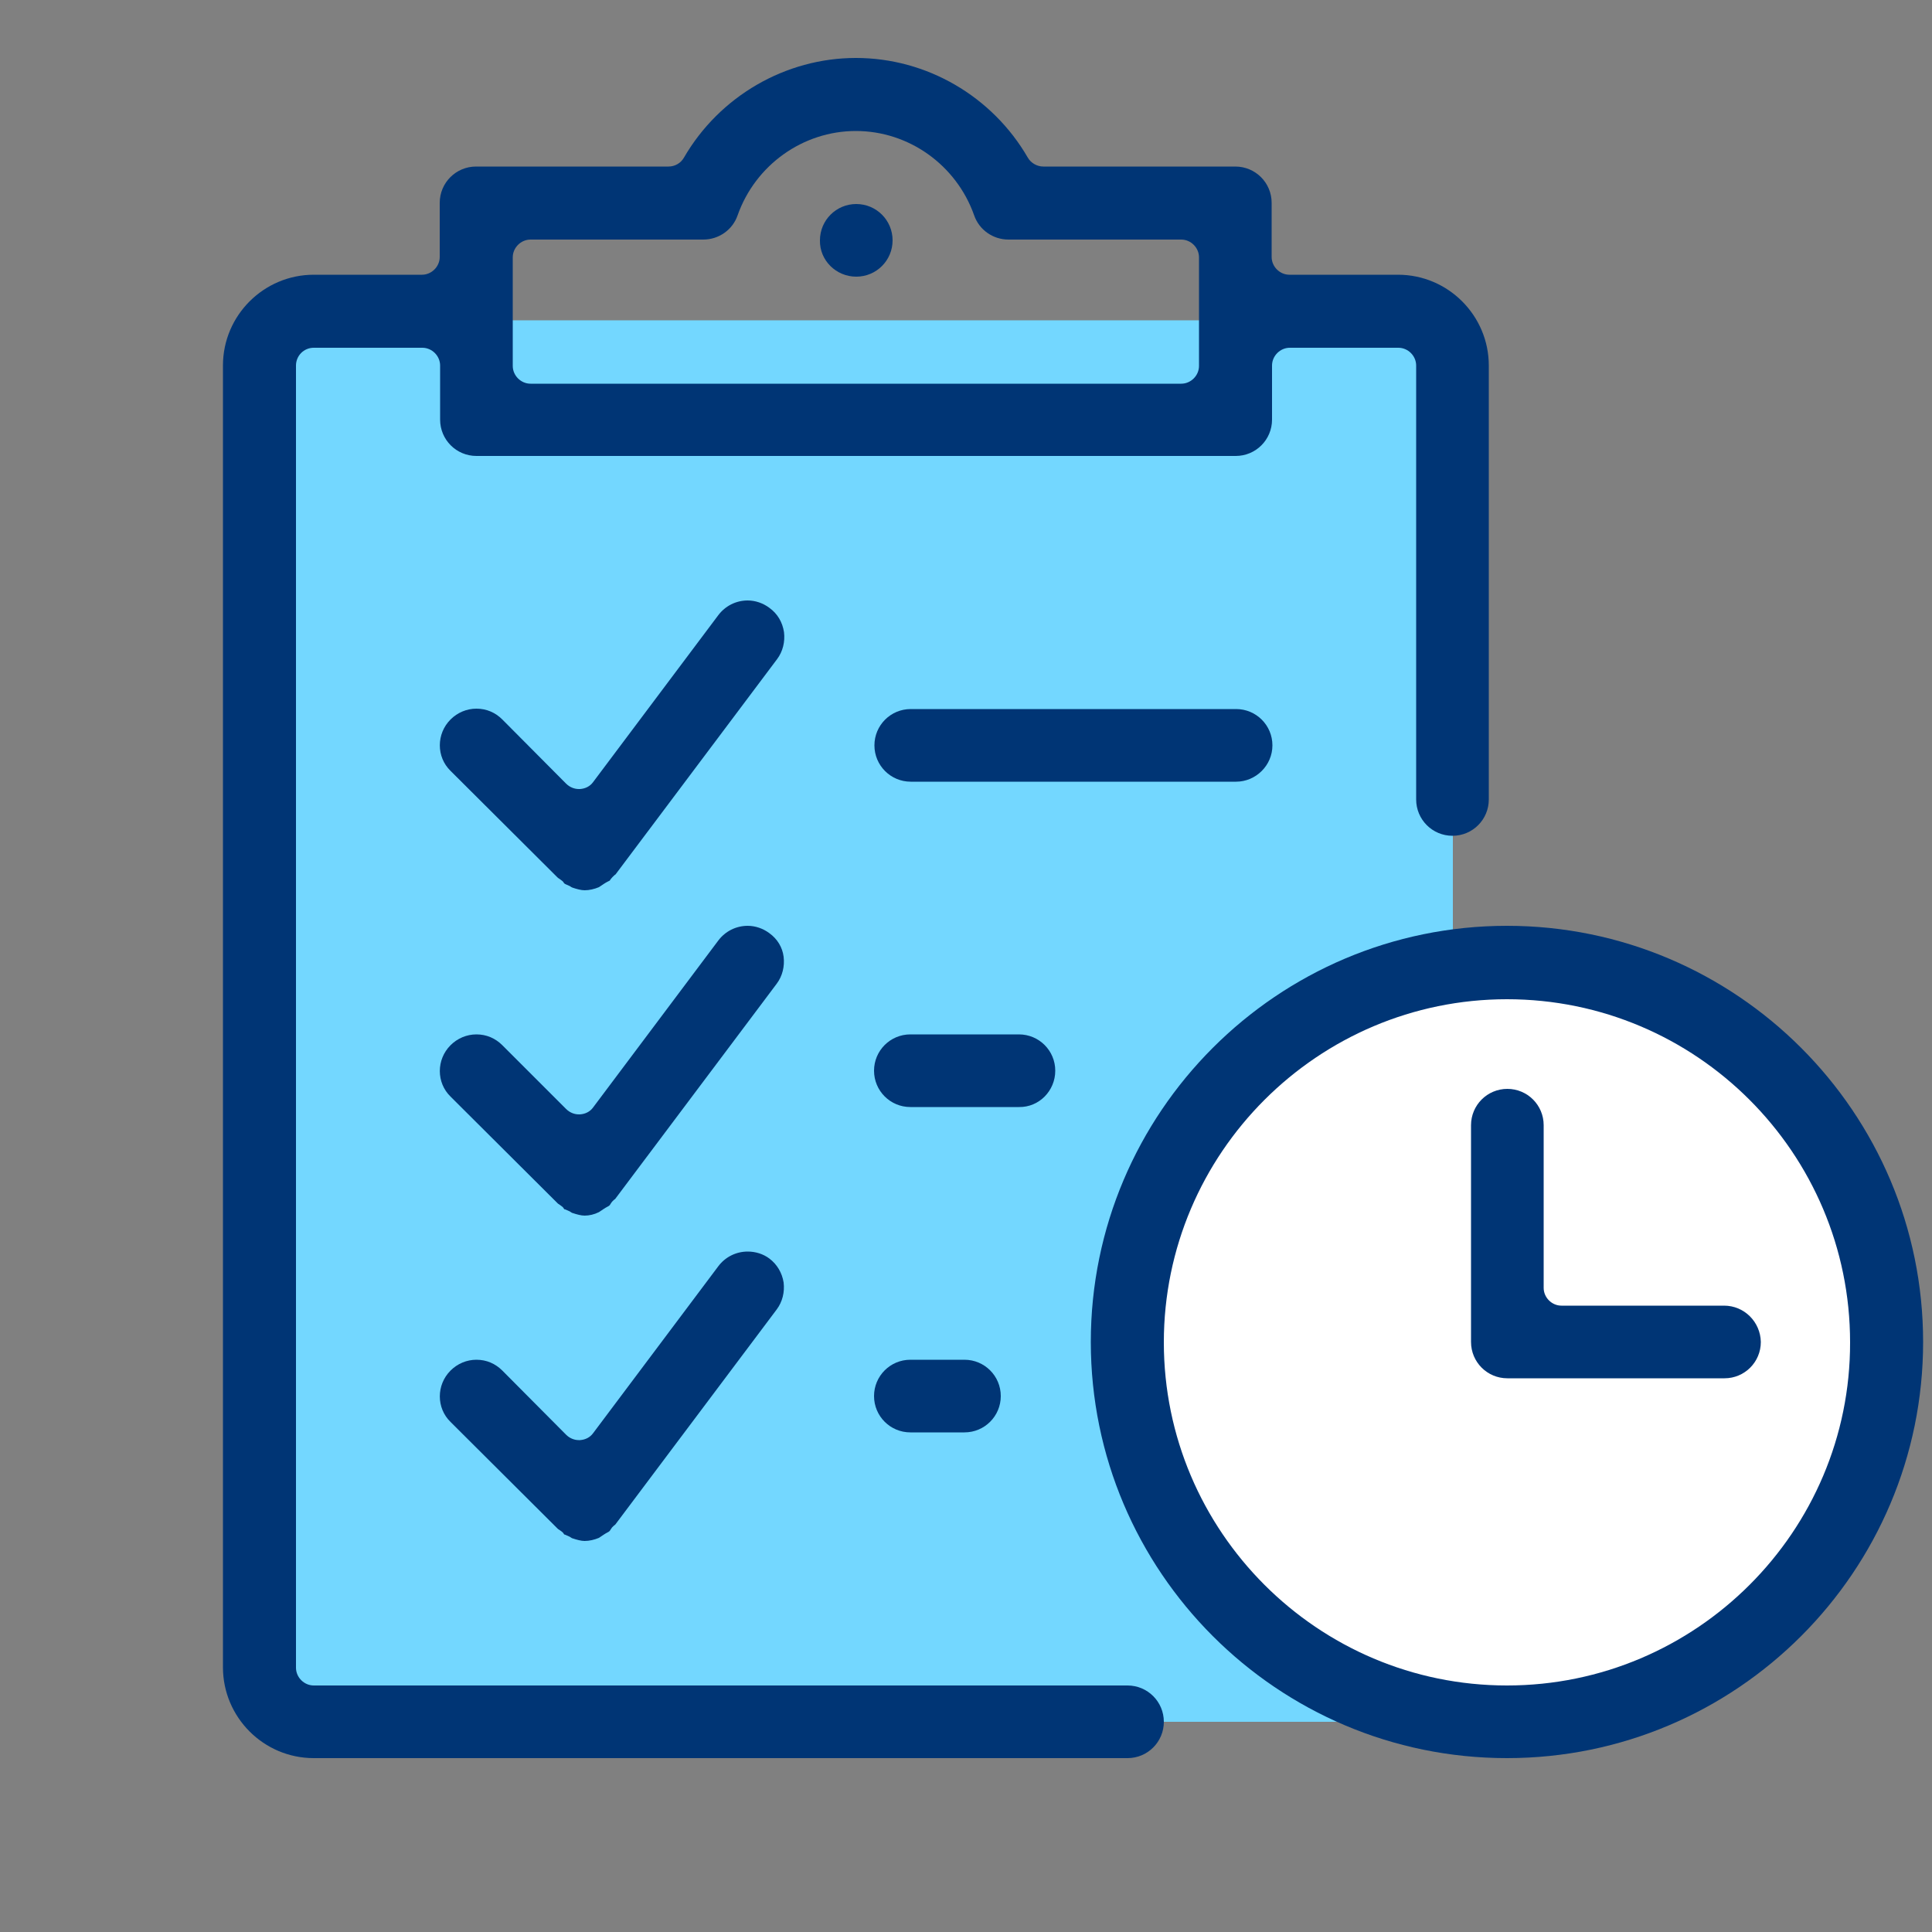
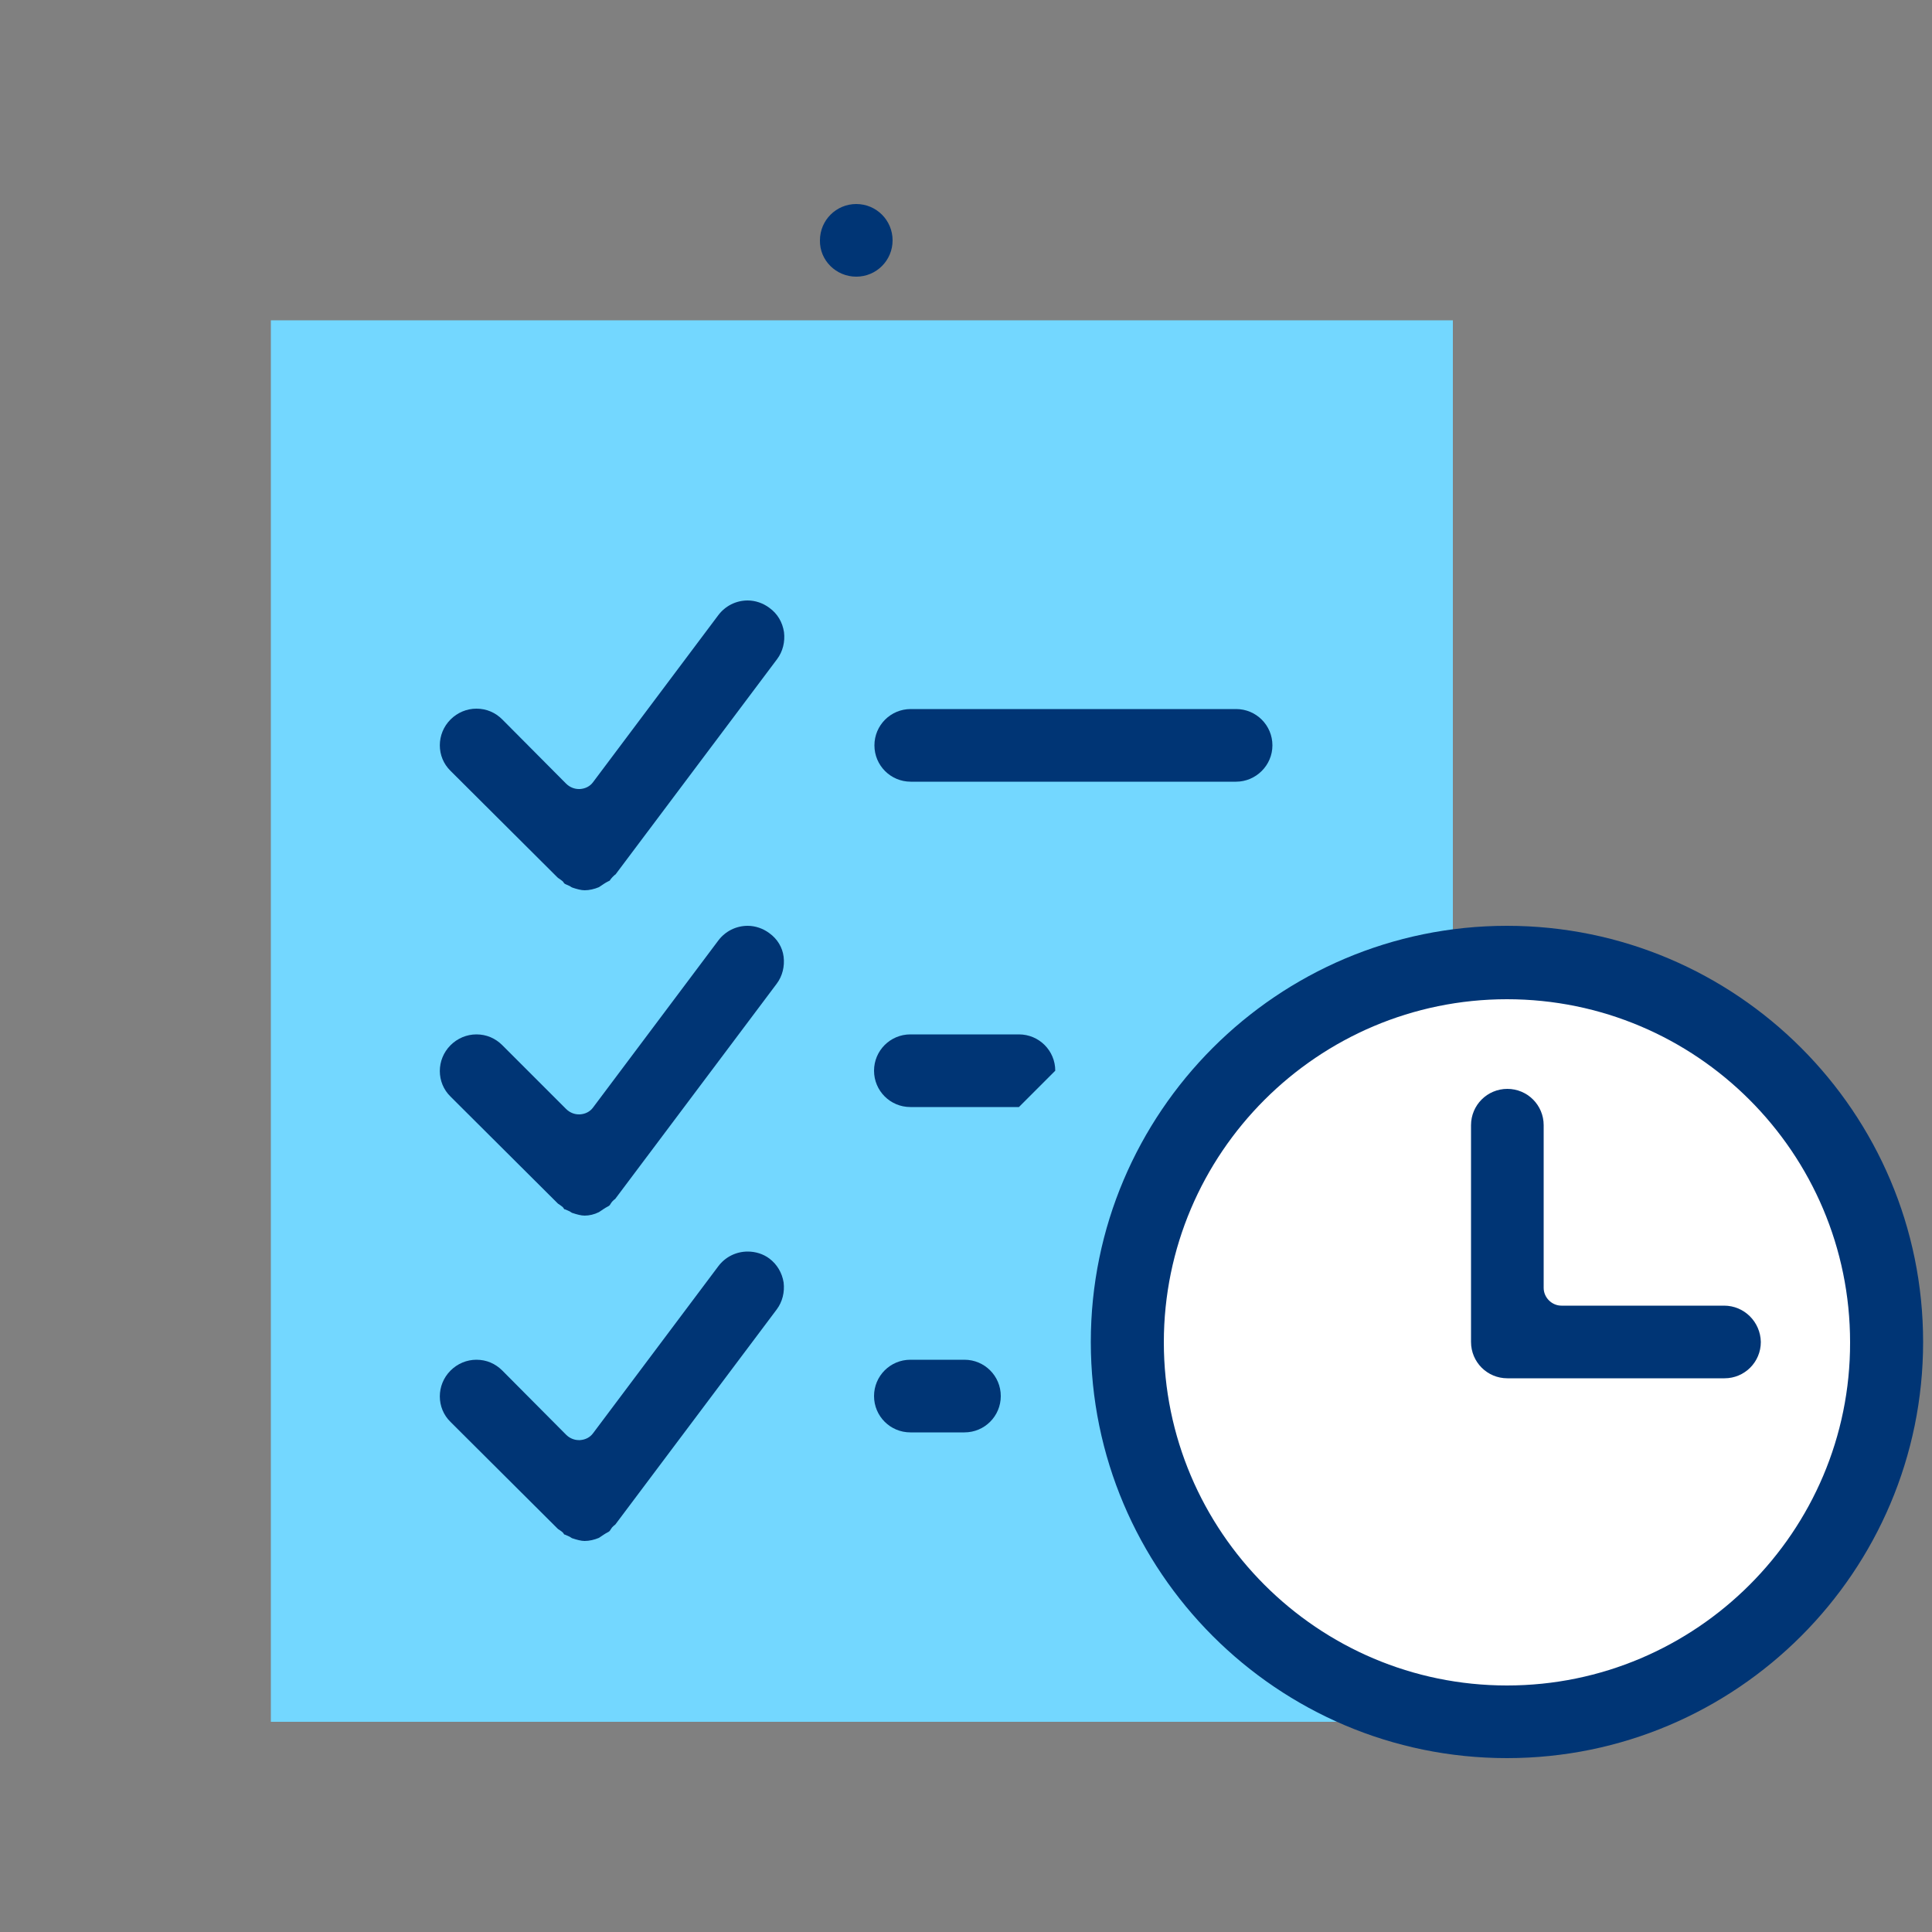
<svg xmlns="http://www.w3.org/2000/svg" version="1.1" id="Layer_1" x="0px" y="0px" viewBox="0 0 50 50" style="enable-background:new 0 0 50 50;" xml:space="preserve">
  <rect x="0" y="0" width="50" height="50" fill="#808080" stroke="none" />
  <style type="text/css">
	.st0{fill:#73D7FF;}
	.st1{fill:#FFFFFF;}
	.st2{fill:#003575;}
	.st3{fill:#04559F;}
</style>
  <rect x="7.01" y="8.29" class="st0" width="30.59" height="36.27" />
  <circle class="st1" cx="39" cy="34.73" r="9.83" />
  <g>
    <path class="st2" d="M22.16,7.16c0.52,0,0.94-0.42,0.94-0.94c0-0.52-0.42-0.94-0.94-0.94c-0.52,0-0.94,0.42-0.94,0.94   C21.21,6.74,21.64,7.16,22.16,7.16z" />
-     <path class="st2" d="M29.18,43.62H8.12c-0.25,0-0.46-0.21-0.46-0.46V9.46C7.66,9.21,7.86,9,8.12,9h2.81c0.25,0,0.46,0.21,0.46,0.46   v1.4c0,0.52,0.42,0.94,0.94,0.94h19.65c0.52,0,0.94-0.42,0.94-0.94v-1.4c0-0.25,0.21-0.46,0.46-0.46h2.81   c0.25,0,0.46,0.21,0.46,0.46v11.23c0,0.52,0.42,0.94,0.94,0.94c0.52,0,0.94-0.42,0.94-0.94V9.46c0-1.29-1.05-2.35-2.35-2.35h-2.81   c-0.25,0-0.46-0.21-0.46-0.46v-1.4c0-0.52-0.42-0.94-0.94-0.94H27c-0.16,0-0.32-0.09-0.4-0.23c-0.92-1.59-2.62-2.58-4.45-2.58   c-1.82,0-3.53,0.99-4.45,2.58c-0.08,0.14-0.23,0.23-0.4,0.23h-4.98c-0.52,0-0.94,0.42-0.94,0.94v1.4c0,0.25-0.21,0.46-0.46,0.46   H8.12c-1.29,0-2.35,1.05-2.35,2.35v33.69c0,1.29,1.05,2.35,2.35,2.35h21.06c0.52,0,0.94-0.42,0.94-0.94   C30.12,44.04,29.7,43.62,29.18,43.62z M13.27,6.66c0-0.25,0.21-0.46,0.46-0.46h4.47c0.4,0,0.76-0.25,0.89-0.63   c0.46-1.3,1.69-2.18,3.06-2.18c1.37,0,2.6,0.88,3.06,2.18c0.13,0.38,0.49,0.63,0.89,0.63h4.47c0.25,0,0.46,0.21,0.46,0.46v2.81   c0,0.25-0.21,0.46-0.46,0.46H13.73c-0.25,0-0.46-0.21-0.46-0.46V6.66z" />
    <path class="st2" d="M32.93,19.29c0-0.52-0.42-0.94-0.94-0.94h-8.42c-0.52,0-0.94,0.42-0.94,0.94c0,0.52,0.42,0.94,0.94,0.94h8.42   C32.5,20.23,32.93,19.81,32.93,19.29z" />
-     <path class="st2" d="M27.31,27.71c0-0.52-0.42-0.94-0.94-0.94h-2.81c-0.52,0-0.94,0.42-0.94,0.94c0,0.52,0.42,0.94,0.94,0.94h2.81   C26.89,28.66,27.31,28.23,27.31,27.71z" />
+     <path class="st2" d="M27.31,27.71c0-0.52-0.42-0.94-0.94-0.94h-2.81c-0.52,0-0.94,0.42-0.94,0.94c0,0.52,0.42,0.94,0.94,0.94h2.81   z" />
    <path class="st2" d="M23.56,35.19c-0.52,0-0.94,0.42-0.94,0.94c0,0.52,0.42,0.94,0.94,0.94h1.4c0.52,0,0.94-0.42,0.94-0.94   c0-0.52-0.42-0.94-0.94-0.94H23.56z" />
    <path class="st2" d="M19.91,15.73c-0.16-0.12-0.36-0.19-0.56-0.19c-0.3,0-0.58,0.14-0.76,0.38l-3.24,4.32   c-0.08,0.11-0.2,0.17-0.34,0.18c-0.01,0-0.02,0-0.03,0c-0.12,0-0.24-0.05-0.33-0.14L13,18.62c-0.18-0.18-0.41-0.28-0.67-0.28   c-0.25,0-0.49,0.1-0.67,0.28c-0.37,0.37-0.37,0.97,0,1.33l2.78,2.77c0.02,0.01,0.06,0.04,0.1,0.07c0.03,0.02,0.05,0.05,0.06,0.07   c0.01,0.01,0.02,0.01,0.03,0.02c0.03,0.01,0.06,0.03,0.09,0.04c0.03,0.01,0.05,0.03,0.07,0.04c0.01,0,0.02,0.01,0.02,0.01   c0.12,0.04,0.23,0.07,0.32,0.07h0c0.12,0,0.25-0.03,0.37-0.08c0.01-0.01,0.02-0.01,0.03-0.02c0.03-0.02,0.06-0.04,0.09-0.06   c0.03-0.02,0.06-0.04,0.1-0.06c0.02-0.01,0.04-0.02,0.06-0.03c0.01-0.02,0.04-0.06,0.07-0.09c0.03-0.03,0.06-0.06,0.08-0.07   l4.18-5.57c0.15-0.2,0.21-0.45,0.18-0.7C20.25,16.1,20.12,15.88,19.91,15.73z" />
    <path class="st2" d="M19.91,24.15c-0.16-0.12-0.36-0.19-0.56-0.19c-0.3,0-0.58,0.14-0.76,0.38l-3.24,4.32   c-0.08,0.11-0.2,0.17-0.34,0.18c-0.01,0-0.02,0-0.03,0c-0.12,0-0.24-0.05-0.33-0.14L13,27.05c-0.18-0.18-0.41-0.28-0.67-0.28   c-0.25,0-0.49,0.1-0.67,0.28c-0.37,0.37-0.37,0.97,0,1.33l2.78,2.77c0.02,0.01,0.06,0.04,0.1,0.07c0.03,0.02,0.05,0.05,0.06,0.07   c0.01,0.01,0.02,0.01,0.03,0.01c0.03,0.01,0.06,0.03,0.09,0.04c0.03,0.01,0.05,0.03,0.07,0.04c0.01,0.01,0.02,0.01,0.02,0.01   c0.12,0.04,0.23,0.07,0.32,0.07h0c0.12,0,0.25-0.03,0.37-0.09c0.01-0.01,0.02-0.01,0.03-0.02c0.03-0.02,0.06-0.04,0.09-0.06   c0.03-0.02,0.06-0.04,0.1-0.06c0.02-0.01,0.04-0.02,0.06-0.04c0.01-0.02,0.04-0.06,0.06-0.09c0.03-0.03,0.06-0.06,0.08-0.07   l4.18-5.57c0.15-0.2,0.21-0.45,0.18-0.7C20.25,24.52,20.12,24.3,19.91,24.15z" />
    <path class="st2" d="M19.35,32.39c-0.3,0-0.58,0.14-0.76,0.38l-3.24,4.32c-0.08,0.11-0.2,0.17-0.34,0.18c-0.01,0-0.02,0-0.03,0   c-0.12,0-0.24-0.05-0.33-0.14L13,35.47c-0.18-0.18-0.41-0.28-0.67-0.28c-0.25,0-0.49,0.1-0.67,0.28c-0.37,0.37-0.37,0.97,0,1.33   l2.78,2.77c0.02,0.01,0.06,0.04,0.1,0.07c0.03,0.02,0.05,0.05,0.06,0.07c0.01,0,0.02,0.01,0.03,0.01c0.03,0.01,0.06,0.03,0.09,0.04   c0.03,0.01,0.05,0.03,0.07,0.04c0.01,0.01,0.02,0.01,0.02,0.01c0.12,0.04,0.23,0.07,0.32,0.07h0c0.12,0,0.25-0.03,0.37-0.08   c0.01-0.01,0.02-0.01,0.03-0.02c0.03-0.02,0.06-0.04,0.09-0.06c0.03-0.02,0.06-0.04,0.1-0.06c0.02-0.01,0.04-0.02,0.06-0.04   c0.01-0.02,0.04-0.06,0.06-0.09c0.03-0.03,0.06-0.06,0.08-0.07l4.18-5.57c0.15-0.2,0.21-0.45,0.18-0.7   c-0.04-0.25-0.17-0.47-0.37-0.62C19.75,32.45,19.55,32.39,19.35,32.39z" />
    <path class="st2" d="M39,23.96c-5.94,0-10.77,4.83-10.77,10.77c0,5.94,4.83,10.77,10.77,10.77c5.94,0,10.77-4.83,10.77-10.77   C49.77,28.79,44.94,23.96,39,23.96z M39,43.62c-4.9,0-8.88-3.99-8.88-8.88c0-4.9,3.99-8.88,8.88-8.88c4.9,0,8.88,3.98,8.88,8.88   C47.89,39.63,43.9,43.62,39,43.62z" />
    <path class="st2" d="M44.62,33.79h-4.21c-0.25,0-0.46-0.21-0.46-0.46v-4.21c0-0.52-0.42-0.94-0.94-0.94   c-0.52,0-0.94,0.42-0.94,0.94v5.61c0,0.52,0.42,0.94,0.94,0.94h5.62c0.52,0,0.94-0.42,0.94-0.94   C45.56,34.21,45.14,33.79,44.62,33.79z" />
  </g>
</svg>